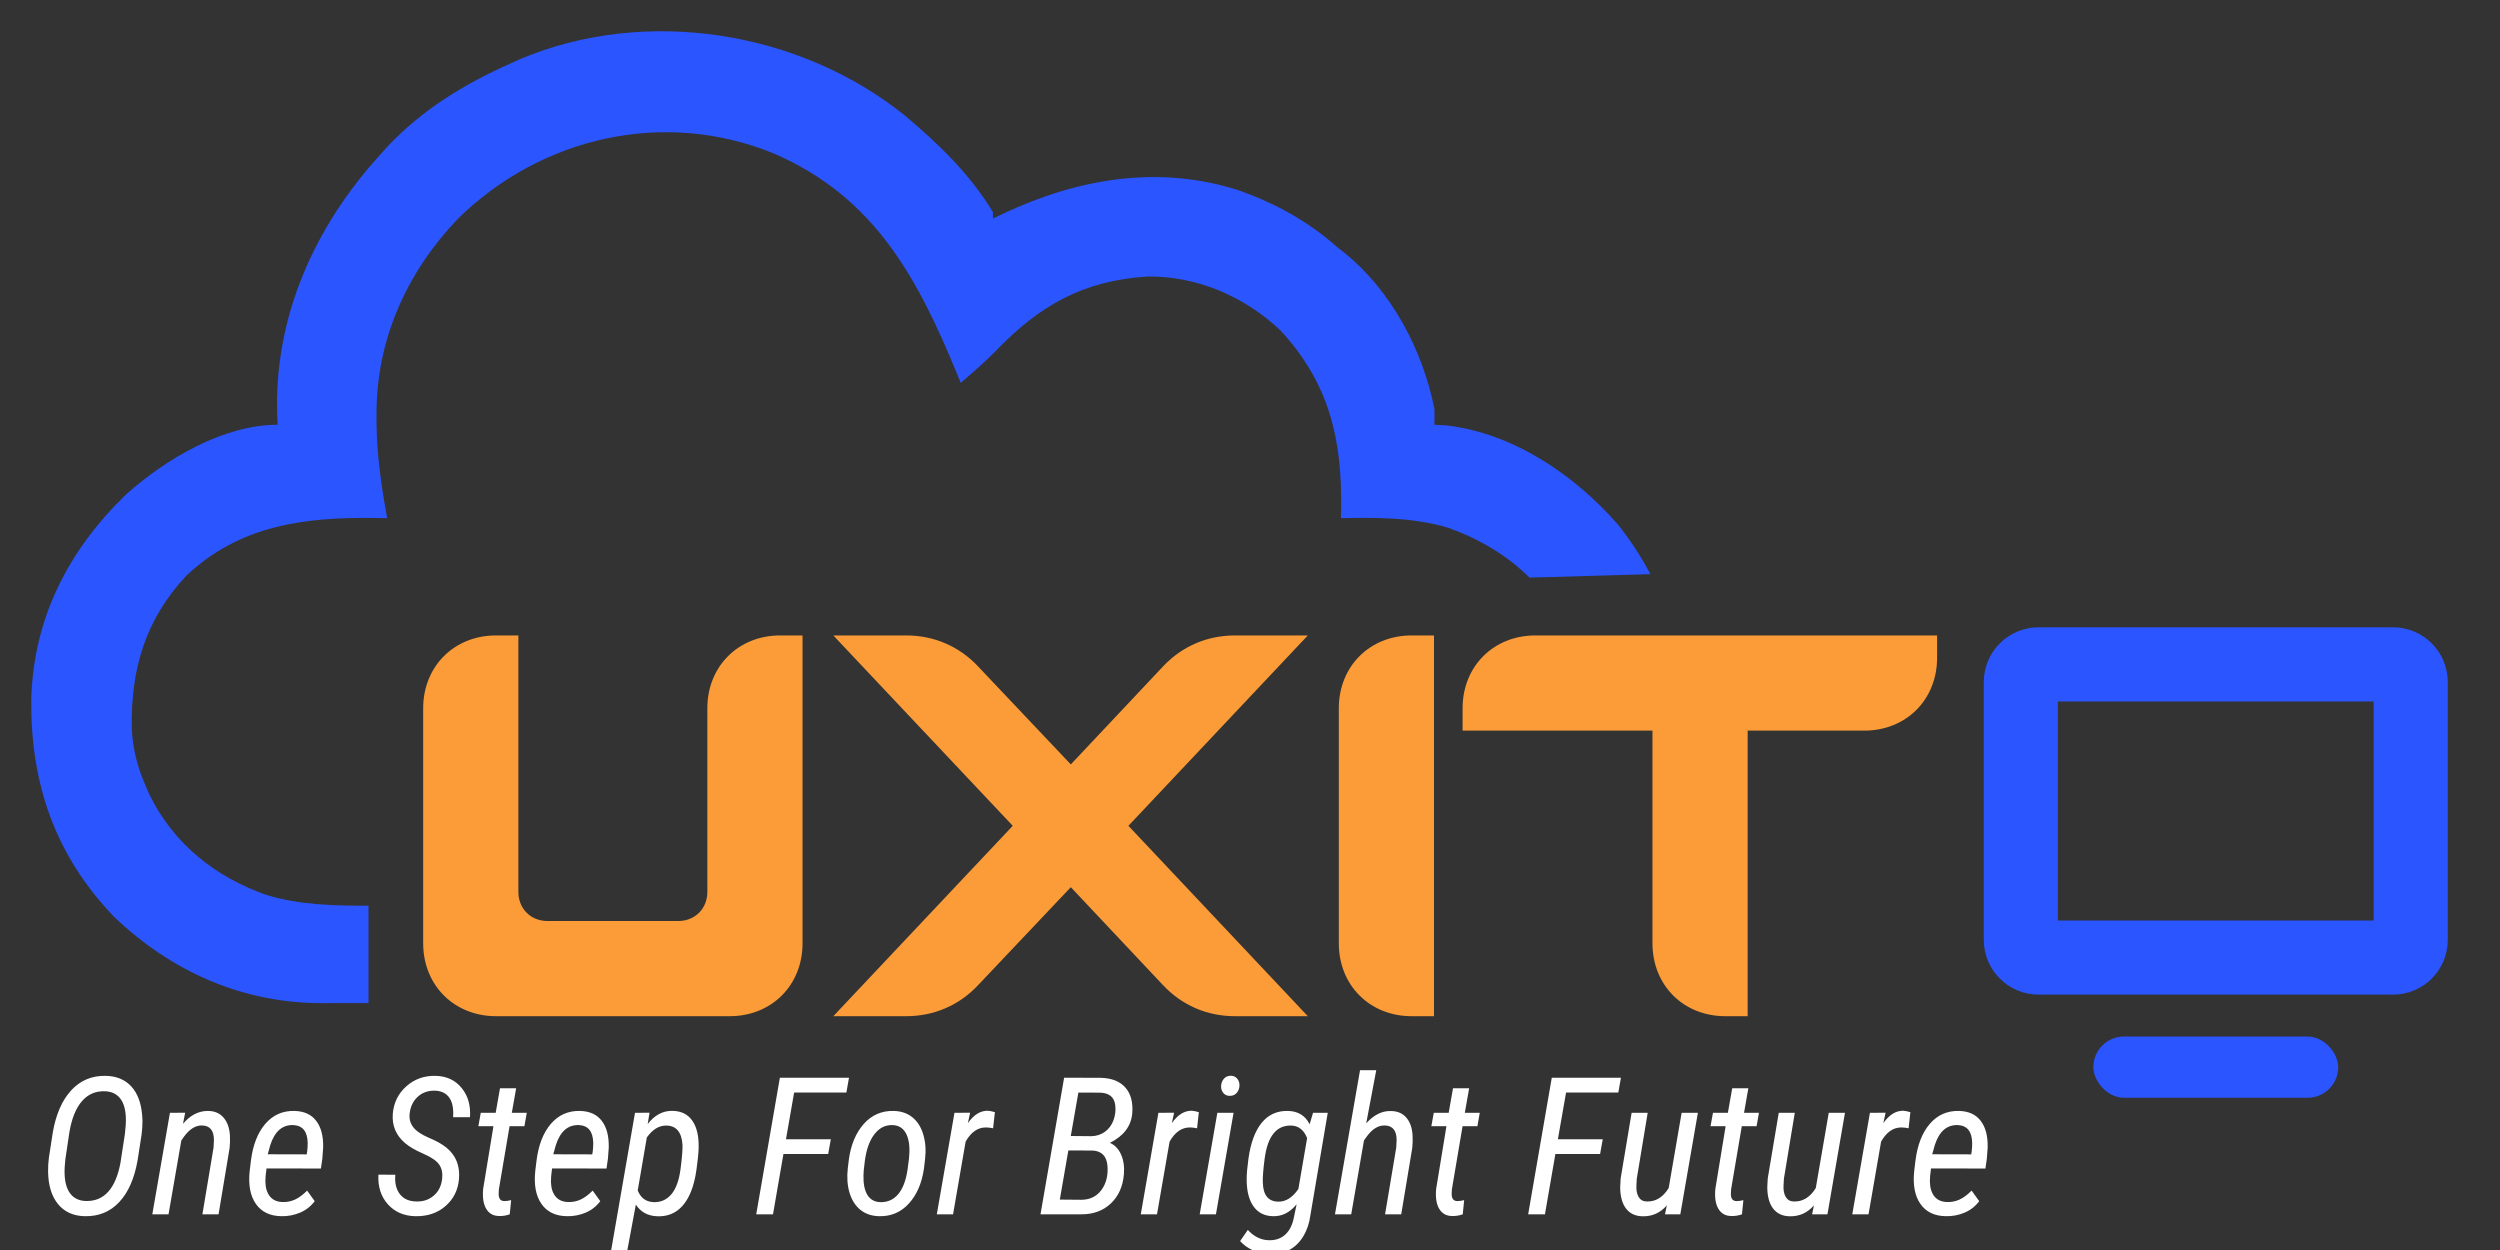
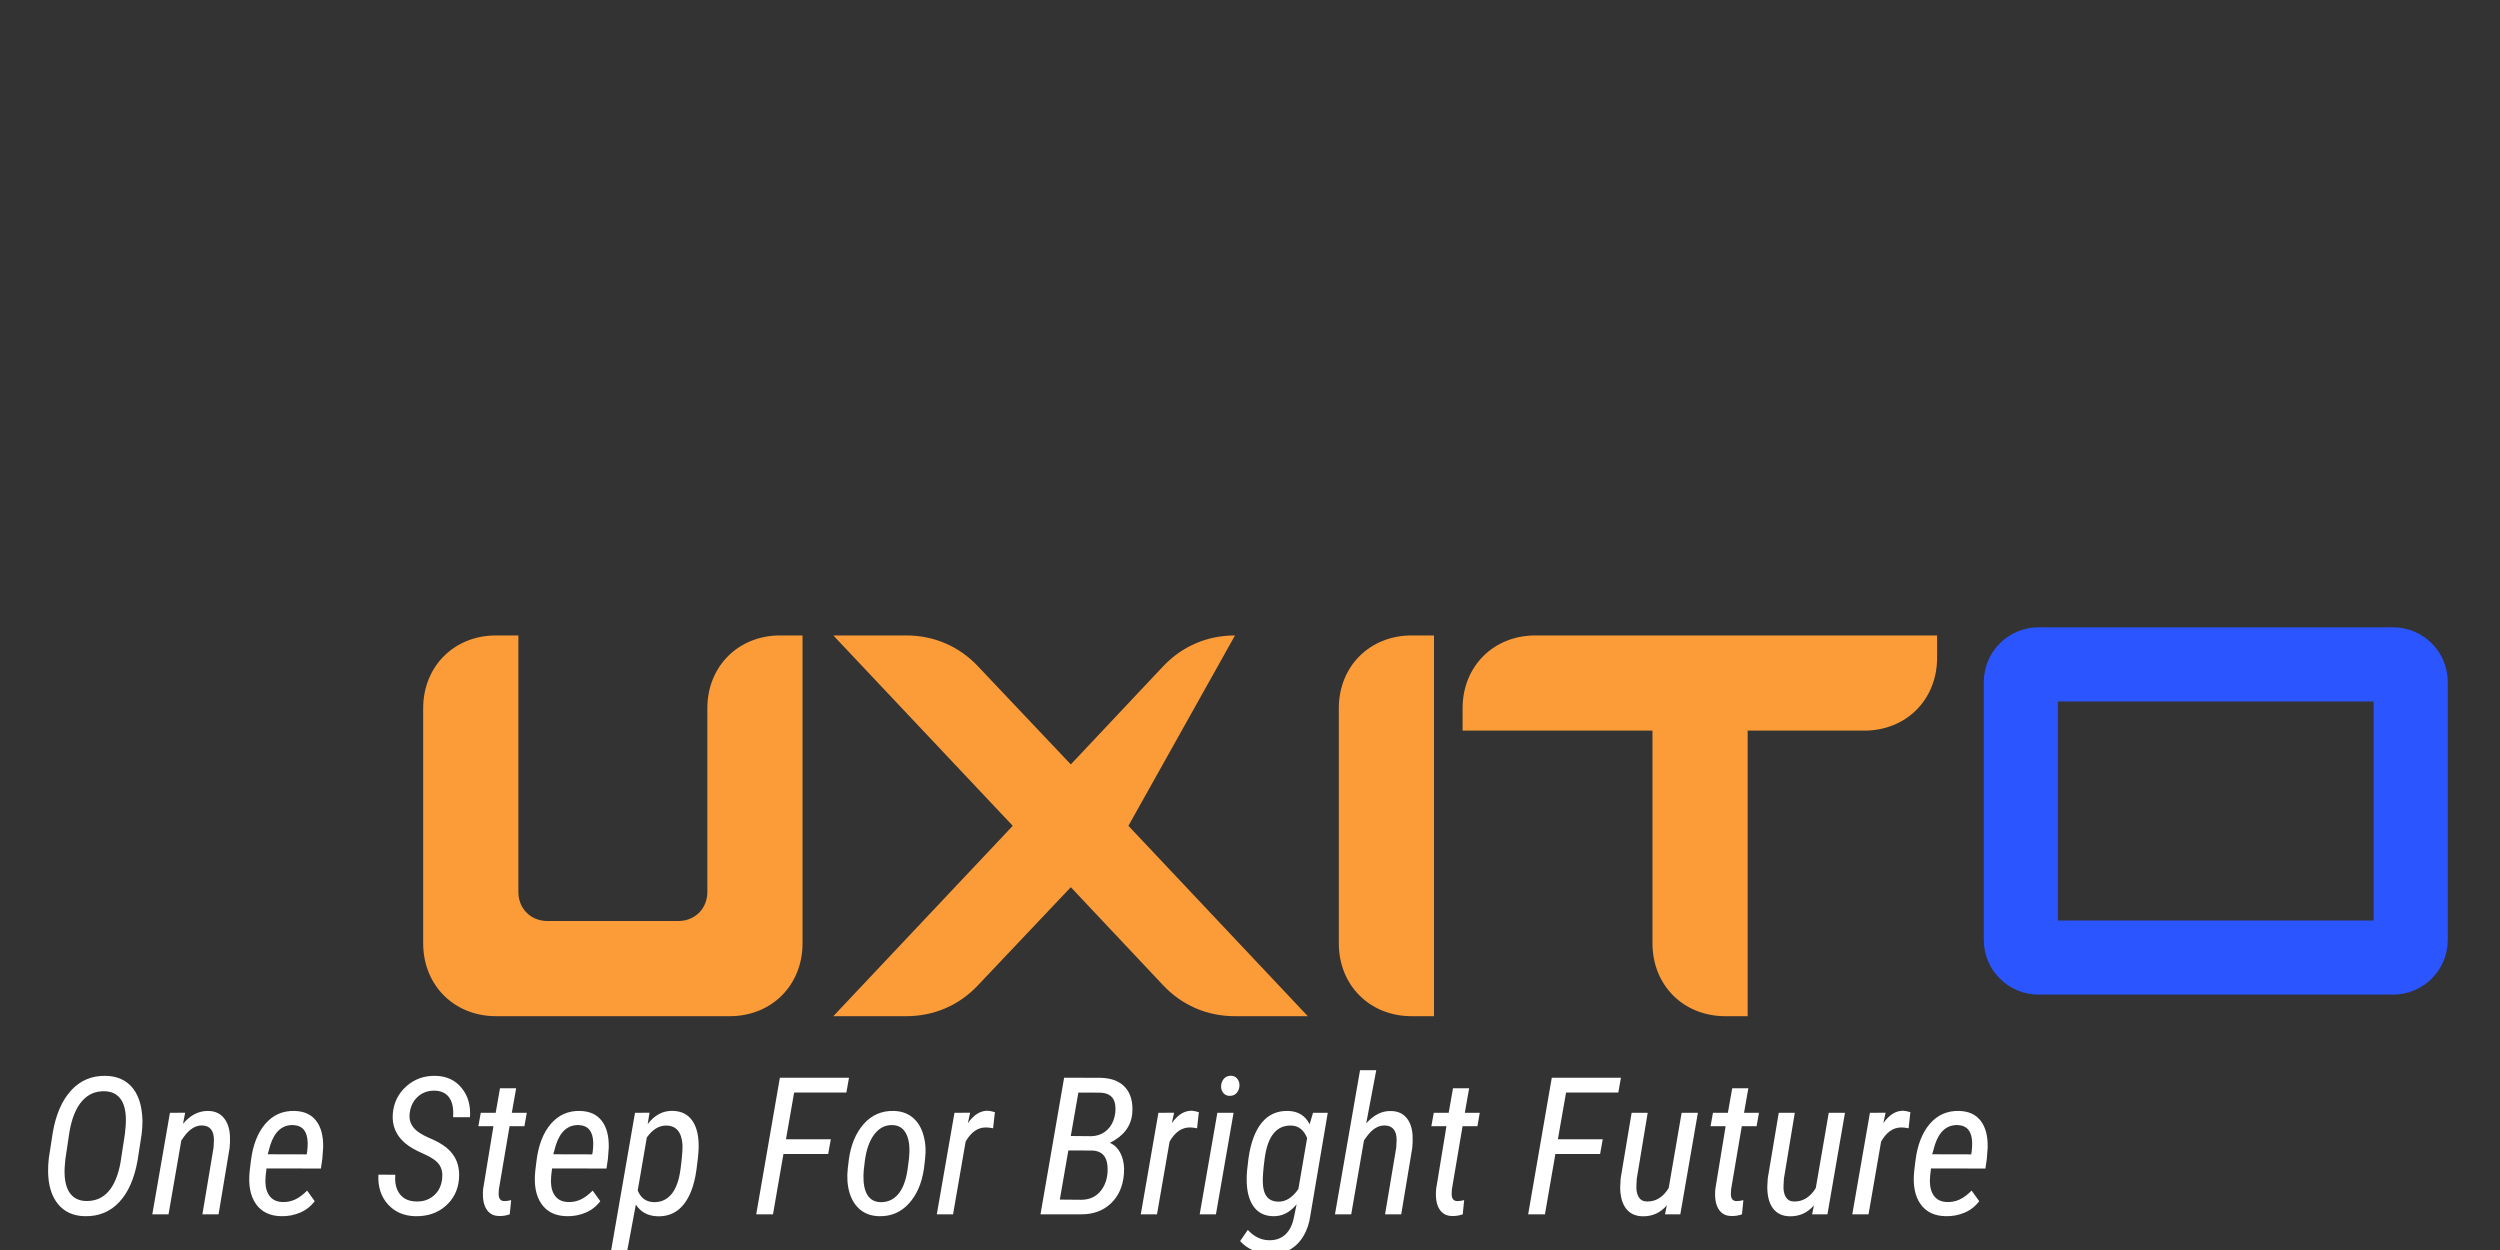
<svg xmlns="http://www.w3.org/2000/svg" width="80" height="40" viewBox="0 0 80 40" fill="none">
  <rect x="0" y="0" width="80" height="40" fill="#333333" stroke="none" />
  <g clip-path="url(#clip0_26_10)">
-     <path d="M31.774 6.787C31.04 5.574 30.046 4.617 28.972 3.71C25.599 0.986 20.668 0.193 16.638 1.894L16.308 2.044C14.852 2.693 13.51 3.513 12.408 4.681L12.184 4.931C10.079 7.234 8.77 10.118 8.87 13.277L8.885 13.592C7.15 13.592 5.297 14.691 4.03 15.826C2.176 17.623 1.067 19.796 1 22.386C0.978 25.085 1.759 27.36 3.646 29.335C5.499 31.103 7.789 32.12 10.37 32.1C10.517 32.099 10.663 32.098 10.81 32.098C11.137 32.1 11.464 32.1 11.792 32.099V28.981C10.688 28.985 9.582 28.96 8.519 28.637C6.887 28.061 5.552 27 4.783 25.43L4.657 25.14C4.391 24.525 4.241 23.944 4.216 23.274C4.189 21.403 4.654 19.814 5.972 18.412C7.685 16.804 9.742 16.546 11.99 16.575L12.39 16.582C12.206 15.582 12.062 14.595 12.049 13.577L12.049 13.27C12.036 10.878 13.016 8.71 14.659 6.993C17.328 4.38 21.251 3.476 24.756 4.909C27.991 6.306 29.366 8.891 30.652 12.028L30.743 12.252C31.125 11.924 31.501 11.597 31.857 11.24C33.255 9.776 34.669 8.975 36.723 8.849C38.313 8.832 39.836 9.492 40.983 10.582C42.539 12.27 42.949 14.051 42.916 16.298L42.909 16.582C44.076 16.555 45.22 16.556 46.35 16.891C47.345 17.248 48.229 17.773 48.944 18.484L52.812 18.373C52.528 17.831 52.184 17.303 51.776 16.788C50.38 15.192 48.419 13.855 46.267 13.611L45.899 13.592C45.909 13.375 45.909 13.375 45.899 13.076C45.526 11.198 44.521 9.299 43.016 8.086L42.806 7.921C41.87 7.09 40.858 6.532 39.685 6.105C37.102 5.26 34.516 5.707 32.122 6.827L31.774 6.993V6.787Z" fill="#2B55FF" />
-     <path d="M15.873 32.518C14.532 32.518 13.542 31.528 13.542 30.187V22.664C13.542 21.324 14.532 20.334 15.873 20.334H16.588V28.543C16.588 29.076 16.984 29.472 17.517 29.472H21.706C22.239 29.472 22.635 29.076 22.635 28.543V22.664C22.635 21.324 23.625 20.334 24.965 20.334H25.681V30.187C25.681 31.528 24.691 32.518 23.351 32.518H15.873ZM37.205 21.339C37.815 20.684 38.622 20.334 39.52 20.334H41.85L36.109 26.426L41.85 32.518H39.52C38.622 32.518 37.815 32.167 37.205 31.512L34.266 28.39L31.311 31.512C30.702 32.167 29.895 32.518 28.997 32.518H26.666L32.408 26.426L26.666 20.334H28.997C29.895 20.334 30.702 20.684 31.311 21.339L34.266 24.461L37.205 21.339ZM45.172 32.518C43.832 32.518 42.842 31.528 42.842 30.187V22.664C42.842 21.324 43.832 20.334 45.172 20.334H45.888V32.518H45.172ZM61.987 21.049C61.987 22.39 60.997 23.38 59.657 23.38H55.925V32.518H55.209C53.869 32.518 52.879 31.528 52.879 30.187V23.38H46.803V22.664C46.803 21.324 47.792 20.334 49.133 20.334H61.987V21.049Z" fill="#FC9C38" />
+     <path d="M15.873 32.518C14.532 32.518 13.542 31.528 13.542 30.187V22.664C13.542 21.324 14.532 20.334 15.873 20.334H16.588V28.543C16.588 29.076 16.984 29.472 17.517 29.472H21.706C22.239 29.472 22.635 29.076 22.635 28.543V22.664C22.635 21.324 23.625 20.334 24.965 20.334H25.681V30.187C25.681 31.528 24.691 32.518 23.351 32.518H15.873ZM37.205 21.339C37.815 20.684 38.622 20.334 39.52 20.334L36.109 26.426L41.85 32.518H39.52C38.622 32.518 37.815 32.167 37.205 31.512L34.266 28.39L31.311 31.512C30.702 32.167 29.895 32.518 28.997 32.518H26.666L32.408 26.426L26.666 20.334H28.997C29.895 20.334 30.702 20.684 31.311 21.339L34.266 24.461L37.205 21.339ZM45.172 32.518C43.832 32.518 42.842 31.528 42.842 30.187V22.664C42.842 21.324 43.832 20.334 45.172 20.334H45.888V32.518H45.172ZM61.987 21.049C61.987 22.39 60.997 23.38 59.657 23.38H55.925V32.518H55.209C53.869 32.518 52.879 31.528 52.879 30.187V23.38H46.803V22.664C46.803 21.324 47.792 20.334 49.133 20.334H61.987V21.049Z" fill="#FC9C38" />
    <path d="M2.709 38.918C2.345 38.91 2.06 38.78 1.854 38.528C1.65 38.276 1.545 37.931 1.539 37.492C1.537 37.346 1.545 37.201 1.563 37.057L1.689 36.24C1.789 35.66 1.985 35.211 2.277 34.892C2.571 34.572 2.942 34.417 3.388 34.427C3.73 34.435 4.001 34.548 4.202 34.766C4.402 34.985 4.518 35.295 4.55 35.697L4.559 35.859C4.559 36.007 4.55 36.153 4.532 36.298L4.403 37.129C4.301 37.712 4.105 38.158 3.814 38.468C3.524 38.778 3.156 38.928 2.709 38.918ZM3.997 36.285L4.024 35.994C4.044 35.644 3.997 35.38 3.883 35.202C3.769 35.022 3.593 34.928 3.355 34.92C3.057 34.91 2.812 35.017 2.619 35.241C2.427 35.463 2.294 35.794 2.22 36.234L2.091 37.102L2.07 37.345C2.05 37.688 2.097 37.953 2.211 38.141C2.327 38.327 2.504 38.424 2.743 38.432C3.329 38.45 3.7 38.041 3.856 37.204L3.997 36.285ZM5.925 35.607L5.856 35.961C6.092 35.683 6.36 35.546 6.66 35.55C6.867 35.552 7.03 35.622 7.15 35.76C7.272 35.898 7.341 36.086 7.357 36.325C7.365 36.463 7.362 36.598 7.348 36.73L6.994 38.858H6.477L6.834 36.721L6.846 36.484C6.846 36.178 6.72 36.021 6.468 36.015C6.262 36.009 6.07 36.126 5.892 36.367L5.802 36.496L5.393 38.858H4.874L5.438 35.61L5.925 35.607ZM9.005 38.918C8.641 38.914 8.369 38.783 8.188 38.525C8.008 38.267 7.942 37.915 7.99 37.468L8.029 37.147C8.091 36.643 8.245 36.248 8.489 35.964C8.735 35.678 9.047 35.54 9.425 35.55C9.734 35.558 9.965 35.664 10.119 35.868C10.275 36.07 10.349 36.356 10.341 36.724L10.314 37.084L10.269 37.393L8.528 37.39C8.502 37.571 8.49 37.712 8.492 37.814C8.496 38.016 8.546 38.175 8.642 38.291C8.738 38.405 8.875 38.463 9.053 38.465C9.181 38.469 9.307 38.444 9.431 38.39C9.557 38.334 9.69 38.237 9.828 38.099L10.071 38.438C9.943 38.606 9.785 38.729 9.596 38.807C9.408 38.885 9.211 38.922 9.005 38.918ZM9.392 36.003C9.038 35.987 8.79 36.202 8.648 36.646L8.567 36.937L9.813 36.94L9.828 36.862C9.84 36.77 9.846 36.674 9.846 36.574C9.838 36.209 9.687 36.019 9.392 36.003ZM14.148 37.73C14.17 37.547 14.14 37.395 14.058 37.273C13.976 37.149 13.806 37.031 13.547 36.919C13.289 36.807 13.092 36.692 12.956 36.574C12.67 36.328 12.541 36.017 12.569 35.643C12.597 35.291 12.74 34.999 12.998 34.766C13.258 34.532 13.571 34.419 13.938 34.427C14.29 34.435 14.568 34.564 14.772 34.815C14.976 35.063 15.065 35.375 15.039 35.751H14.499C14.519 35.475 14.478 35.266 14.376 35.124C14.274 34.98 14.118 34.906 13.908 34.901C13.691 34.898 13.51 34.964 13.364 35.1C13.218 35.234 13.133 35.412 13.109 35.634C13.089 35.798 13.127 35.943 13.223 36.069C13.319 36.194 13.486 36.307 13.724 36.409C13.965 36.509 14.153 36.615 14.289 36.727C14.589 36.973 14.722 37.305 14.688 37.724C14.658 38.08 14.514 38.37 14.256 38.594C14 38.818 13.677 38.926 13.289 38.918C12.923 38.91 12.63 38.782 12.409 38.534C12.189 38.286 12.089 37.971 12.109 37.589L12.65 37.592C12.628 37.85 12.676 38.056 12.794 38.21C12.912 38.364 13.087 38.443 13.319 38.447C13.537 38.455 13.722 38.394 13.875 38.264C14.029 38.134 14.12 37.956 14.148 37.73ZM16.517 34.824L16.378 35.61H16.856L16.781 36.039H16.306L15.964 38.06L15.958 38.18C15.95 38.35 16.011 38.435 16.141 38.435C16.189 38.437 16.261 38.427 16.357 38.405L16.312 38.858C16.2 38.898 16.087 38.916 15.973 38.912C15.791 38.912 15.654 38.837 15.562 38.687C15.47 38.537 15.436 38.325 15.46 38.051L15.79 36.039H15.307L15.385 35.61H15.862L16 34.824H16.517ZM18.144 38.918C17.779 38.914 17.507 38.783 17.327 38.525C17.147 38.267 17.081 37.915 17.129 37.468L17.168 37.147C17.23 36.643 17.383 36.248 17.627 35.964C17.873 35.678 18.186 35.54 18.564 35.55C18.872 35.558 19.103 35.664 19.257 35.868C19.414 36.07 19.488 36.356 19.48 36.724L19.453 37.084L19.408 37.393L17.666 37.39C17.64 37.571 17.628 37.712 17.63 37.814C17.634 38.016 17.684 38.175 17.78 38.291C17.876 38.405 18.014 38.463 18.192 38.465C18.32 38.469 18.446 38.444 18.57 38.39C18.696 38.334 18.828 38.237 18.966 38.099L19.209 38.438C19.081 38.606 18.923 38.729 18.735 38.807C18.547 38.885 18.35 38.922 18.144 38.918ZM18.531 36.003C18.177 35.987 17.928 36.202 17.786 36.646L17.705 36.937L18.951 36.94L18.966 36.862C18.978 36.77 18.984 36.674 18.984 36.574C18.976 36.209 18.825 36.019 18.531 36.003ZM21.044 38.921C20.735 38.913 20.503 38.788 20.347 38.546L20.056 40.107H19.54L20.32 35.61L20.785 35.607L20.726 35.97C20.946 35.684 21.209 35.543 21.515 35.547C21.803 35.551 22.018 35.659 22.16 35.871C22.303 36.081 22.368 36.374 22.356 36.748C22.35 36.922 22.327 37.149 22.287 37.429C22.247 37.71 22.188 37.945 22.11 38.135C21.889 38.673 21.534 38.935 21.044 38.921ZM21.839 36.622C21.809 36.225 21.639 36.024 21.329 36.018C21.093 36.012 20.883 36.139 20.698 36.4L20.407 38.096C20.503 38.332 20.669 38.456 20.906 38.468C21.14 38.478 21.332 38.395 21.482 38.219C21.632 38.043 21.731 37.769 21.779 37.396C21.827 37.024 21.847 36.766 21.839 36.622ZM26.502 36.928H25.07L24.736 38.858H24.199L24.956 34.487H27.168L27.084 34.962H25.412L25.151 36.457H26.586L26.502 36.928ZM27.165 37.09C27.231 36.624 27.39 36.248 27.642 35.964C27.897 35.678 28.217 35.54 28.603 35.55C28.843 35.556 29.044 35.626 29.204 35.76C29.364 35.892 29.478 36.075 29.546 36.31C29.616 36.544 29.635 36.802 29.603 37.084L29.567 37.39C29.501 37.855 29.341 38.228 29.087 38.51C28.832 38.792 28.513 38.928 28.129 38.918C27.889 38.912 27.689 38.843 27.528 38.711C27.368 38.579 27.253 38.396 27.183 38.162C27.115 37.928 27.097 37.67 27.129 37.39L27.165 37.09ZM27.631 37.609C27.625 37.878 27.666 38.086 27.754 38.234C27.844 38.382 27.979 38.46 28.159 38.468C28.391 38.478 28.583 38.396 28.735 38.222C28.887 38.046 28.989 37.783 29.041 37.432L29.087 37.081L29.102 36.865C29.108 36.595 29.064 36.386 28.973 36.237C28.882 36.089 28.748 36.011 28.57 36.003C28.334 35.993 28.137 36.091 27.979 36.298C27.823 36.502 27.722 36.786 27.675 37.15L27.64 37.447L27.631 37.609ZM31.779 36.105C31.693 36.087 31.616 36.078 31.548 36.078C31.286 36.078 31.07 36.23 30.9 36.532L30.498 38.858H29.978L30.543 35.61L31.044 35.607L30.972 35.94C31.162 35.67 31.376 35.538 31.614 35.544C31.662 35.546 31.736 35.561 31.837 35.589L31.779 36.105ZM33.296 38.858L34.052 34.487L35.226 34.49C35.578 34.5 35.84 34.604 36.013 34.803C36.187 35.001 36.26 35.276 36.232 35.628C36.196 36.036 35.958 36.351 35.517 36.571C35.677 36.641 35.796 36.766 35.874 36.946C35.955 37.126 35.984 37.335 35.965 37.574C35.932 37.968 35.792 38.281 35.544 38.513C35.298 38.745 34.983 38.86 34.599 38.858H33.296ZM34.187 36.814L33.914 38.387L34.611 38.393C34.883 38.389 35.095 38.284 35.247 38.078C35.399 37.87 35.463 37.611 35.439 37.303C35.411 36.995 35.253 36.833 34.965 36.817L34.187 36.814ZM34.265 36.352L34.923 36.358C35.087 36.354 35.231 36.308 35.355 36.219C35.481 36.129 35.573 36.006 35.631 35.85C35.689 35.692 35.708 35.53 35.688 35.364C35.656 35.11 35.498 34.977 35.214 34.965L34.508 34.962L34.265 36.352ZM38.306 36.105C38.22 36.087 38.143 36.078 38.075 36.078C37.813 36.078 37.597 36.23 37.427 36.532L37.024 38.858H36.505L37.069 35.61L37.571 35.607L37.499 35.94C37.689 35.67 37.903 35.538 38.141 35.544C38.189 35.546 38.263 35.561 38.363 35.589L38.306 36.105ZM38.91 38.858H38.39L38.955 35.61H39.474L38.91 38.858ZM39.075 34.751C39.079 34.665 39.107 34.59 39.159 34.526C39.211 34.462 39.282 34.428 39.372 34.424C39.458 34.42 39.529 34.449 39.585 34.511C39.641 34.573 39.667 34.65 39.663 34.742C39.659 34.831 39.63 34.907 39.576 34.971C39.524 35.033 39.453 35.065 39.363 35.067C39.275 35.071 39.204 35.042 39.15 34.98C39.096 34.918 39.071 34.842 39.075 34.751ZM41.221 35.55C41.539 35.558 41.769 35.7 41.909 35.976L42.017 35.61H42.488L41.933 38.885C41.899 39.142 41.823 39.367 41.705 39.561C41.589 39.755 41.437 39.902 41.251 40.002C41.065 40.102 40.853 40.148 40.615 40.14C40.445 40.136 40.274 40.094 40.102 40.014C39.929 39.936 39.79 39.836 39.684 39.714L39.93 39.357C40.124 39.569 40.346 39.679 40.594 39.687C40.812 39.695 40.991 39.634 41.131 39.504C41.273 39.374 41.367 39.178 41.413 38.915L41.492 38.537C41.277 38.799 41.027 38.926 40.741 38.918C40.463 38.914 40.251 38.806 40.105 38.594C39.96 38.382 39.89 38.091 39.894 37.721C39.894 37.562 39.913 37.346 39.951 37.072C40.021 36.57 40.163 36.188 40.375 35.928C40.589 35.666 40.871 35.54 41.221 35.55ZM40.411 37.847C40.421 38.245 40.585 38.447 40.903 38.453C41.143 38.459 41.358 38.324 41.548 38.048L41.828 36.418C41.724 36.161 41.557 36.028 41.329 36.018C40.849 36 40.562 36.355 40.468 37.081C40.422 37.431 40.403 37.687 40.411 37.847ZM43.719 35.946C43.961 35.676 44.224 35.545 44.509 35.553C44.717 35.555 44.88 35.624 44.998 35.76C45.118 35.894 45.186 36.082 45.202 36.325C45.21 36.463 45.207 36.598 45.193 36.73L44.839 38.858H44.322L44.68 36.721L44.692 36.484C44.692 36.178 44.566 36.021 44.313 36.015C44.107 36.009 43.915 36.126 43.737 36.367L43.647 36.496L43.239 38.858H42.719L43.521 34.247H44.04L43.719 35.946ZM47.013 34.824L46.874 35.61H47.352L47.277 36.039H46.802L46.46 38.06L46.454 38.18C46.446 38.35 46.507 38.435 46.637 38.435C46.685 38.437 46.757 38.427 46.853 38.405L46.808 38.858C46.696 38.898 46.583 38.916 46.469 38.912C46.287 38.912 46.15 38.837 46.058 38.687C45.966 38.537 45.932 38.325 45.956 38.051L46.286 36.039H45.803L45.881 35.61H46.358L46.496 34.824H47.013ZM51.203 36.928H49.772L49.438 38.858H48.901L49.657 34.487H51.87L51.786 34.962H50.114L49.852 36.457H51.288L51.203 36.928ZM53.338 38.573C53.128 38.813 52.869 38.929 52.56 38.921C52.33 38.917 52.153 38.833 52.029 38.669C51.907 38.505 51.846 38.276 51.846 37.982L51.861 37.709L52.212 35.61H52.726L52.377 37.718L52.365 37.937C52.357 38.083 52.38 38.204 52.434 38.3C52.49 38.394 52.574 38.443 52.684 38.447C52.974 38.461 53.212 38.318 53.398 38.018L53.812 35.61H54.332L53.77 38.858H53.281L53.338 38.573ZM55.947 34.824L55.809 35.61H56.286L56.211 36.039H55.737L55.395 38.06L55.389 38.18C55.38 38.35 55.442 38.435 55.572 38.435C55.62 38.437 55.692 38.427 55.788 38.405L55.743 38.858C55.631 38.898 55.518 38.916 55.404 38.912C55.221 38.912 55.084 38.837 54.992 38.687C54.9 38.537 54.866 38.325 54.89 38.051L55.22 36.039H54.737L54.815 35.61H55.292L55.431 34.824H55.947ZM58.045 38.573C57.835 38.813 57.576 38.929 57.268 38.921C57.038 38.917 56.861 38.833 56.736 38.669C56.614 38.505 56.553 38.276 56.553 37.982L56.568 37.709L56.92 35.61H57.433L57.085 37.718L57.073 37.937C57.065 38.083 57.088 38.204 57.142 38.3C57.198 38.394 57.281 38.443 57.391 38.447C57.681 38.461 57.919 38.318 58.105 38.018L58.52 35.61H59.039L58.478 38.858H57.988L58.045 38.573ZM61.075 36.105C60.989 36.087 60.911 36.078 60.843 36.078C60.581 36.078 60.365 36.23 60.195 36.532L59.793 38.858H59.273L59.838 35.61L60.339 35.607L60.267 35.94C60.457 35.67 60.671 35.538 60.91 35.544C60.958 35.546 61.032 35.561 61.132 35.589L61.075 36.105ZM62.27 38.918C61.905 38.914 61.633 38.783 61.453 38.525C61.273 38.267 61.207 37.915 61.255 37.468L61.294 37.147C61.356 36.643 61.509 36.248 61.753 35.964C61.999 35.678 62.312 35.54 62.69 35.55C62.998 35.558 63.229 35.664 63.383 35.868C63.539 36.07 63.614 36.356 63.605 36.724L63.578 37.084L63.533 37.393L61.792 37.39C61.766 37.571 61.754 37.712 61.756 37.814C61.76 38.016 61.81 38.175 61.906 38.291C62.002 38.405 62.139 38.463 62.318 38.465C62.446 38.469 62.572 38.444 62.696 38.39C62.822 38.334 62.954 38.237 63.092 38.099L63.335 38.438C63.207 38.606 63.049 38.729 62.861 38.807C62.673 38.885 62.476 38.922 62.27 38.918ZM62.657 36.003C62.303 35.987 62.054 36.202 61.912 36.646L61.831 36.937L63.077 36.94L63.092 36.862C63.104 36.77 63.11 36.674 63.11 36.574C63.102 36.209 62.951 36.019 62.657 36.003Z" fill="white" />
-     <rect x="66.987" y="33.169" width="7.836" height="1.959" rx="0.979" fill="#2B55FF" />
    <path fill-rule="evenodd" clip-rule="evenodd" d="M65.853 22.446V29.457H75.957V22.446H65.853ZM65.234 20.074C64.266 20.074 63.481 20.859 63.481 21.827V30.075C63.481 31.043 64.266 31.828 65.234 31.828H76.576C77.544 31.828 78.329 31.043 78.329 30.075V21.827C78.329 20.859 77.544 20.074 76.576 20.074H65.234Z" fill="#2B55FF" />
  </g>
  <defs>
    <clipPath id="clip0_26_10">
      <rect width="80" height="40" fill="white" />
    </clipPath>
  </defs>
</svg>